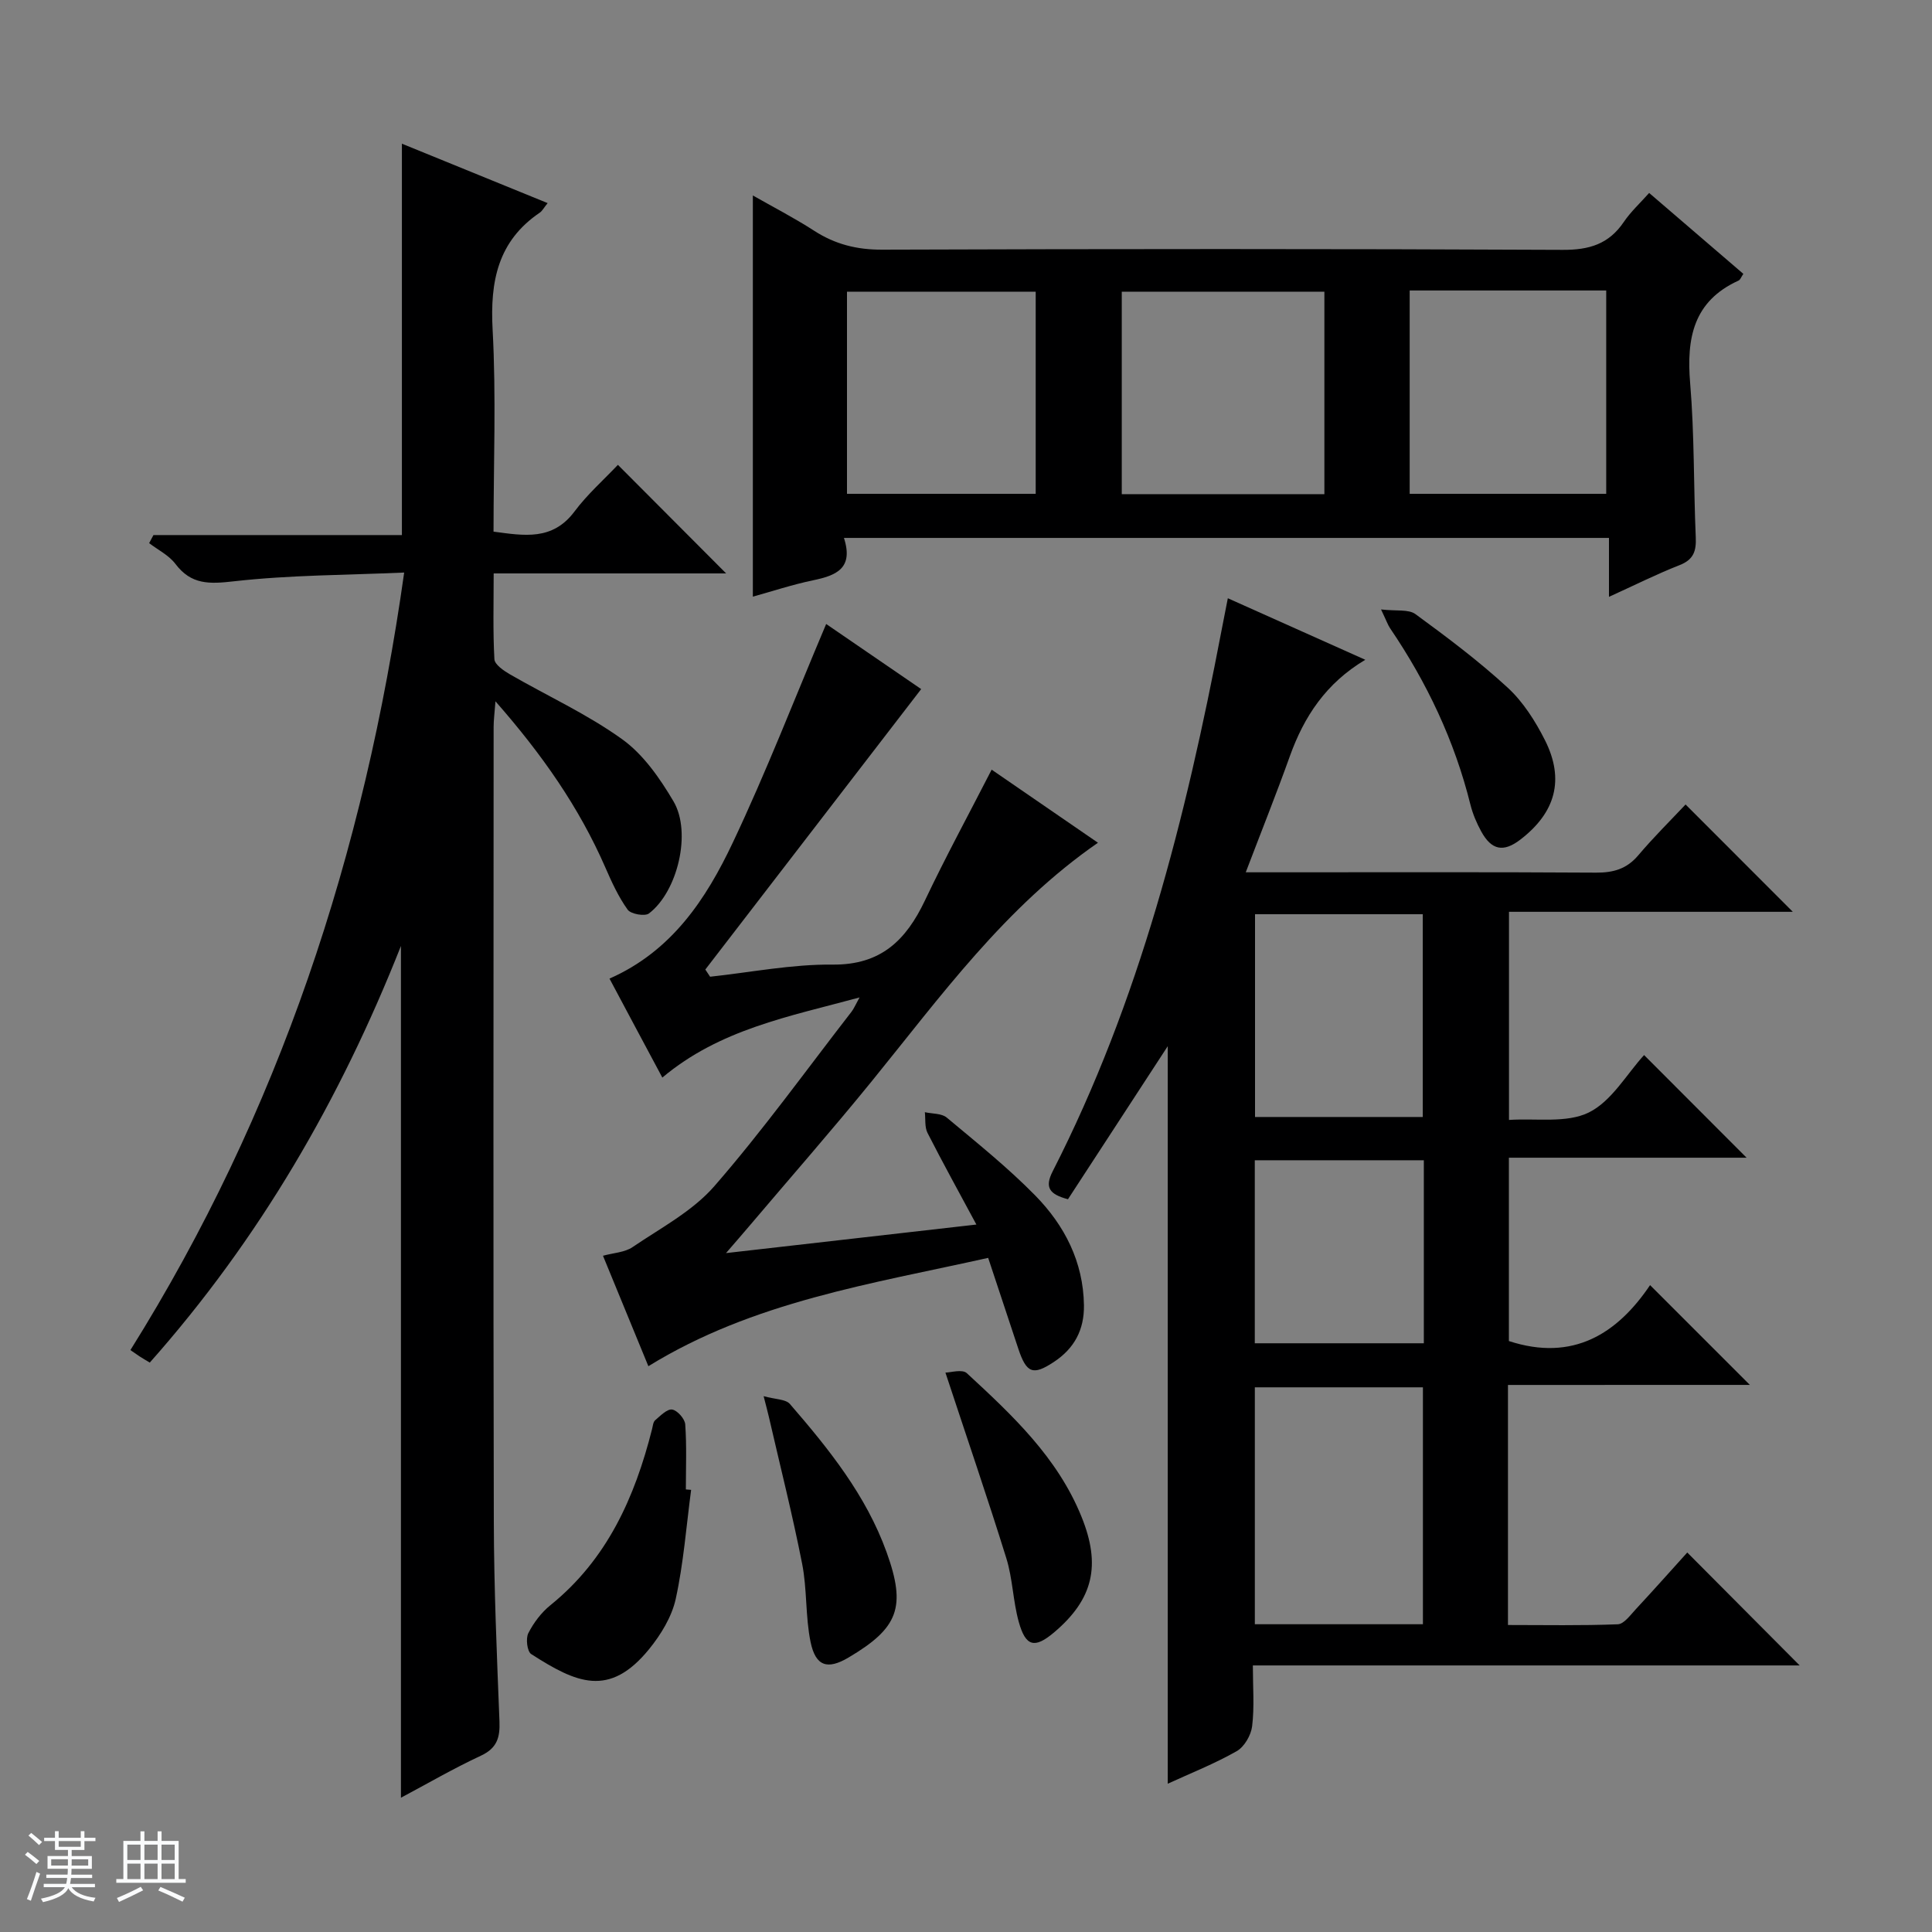
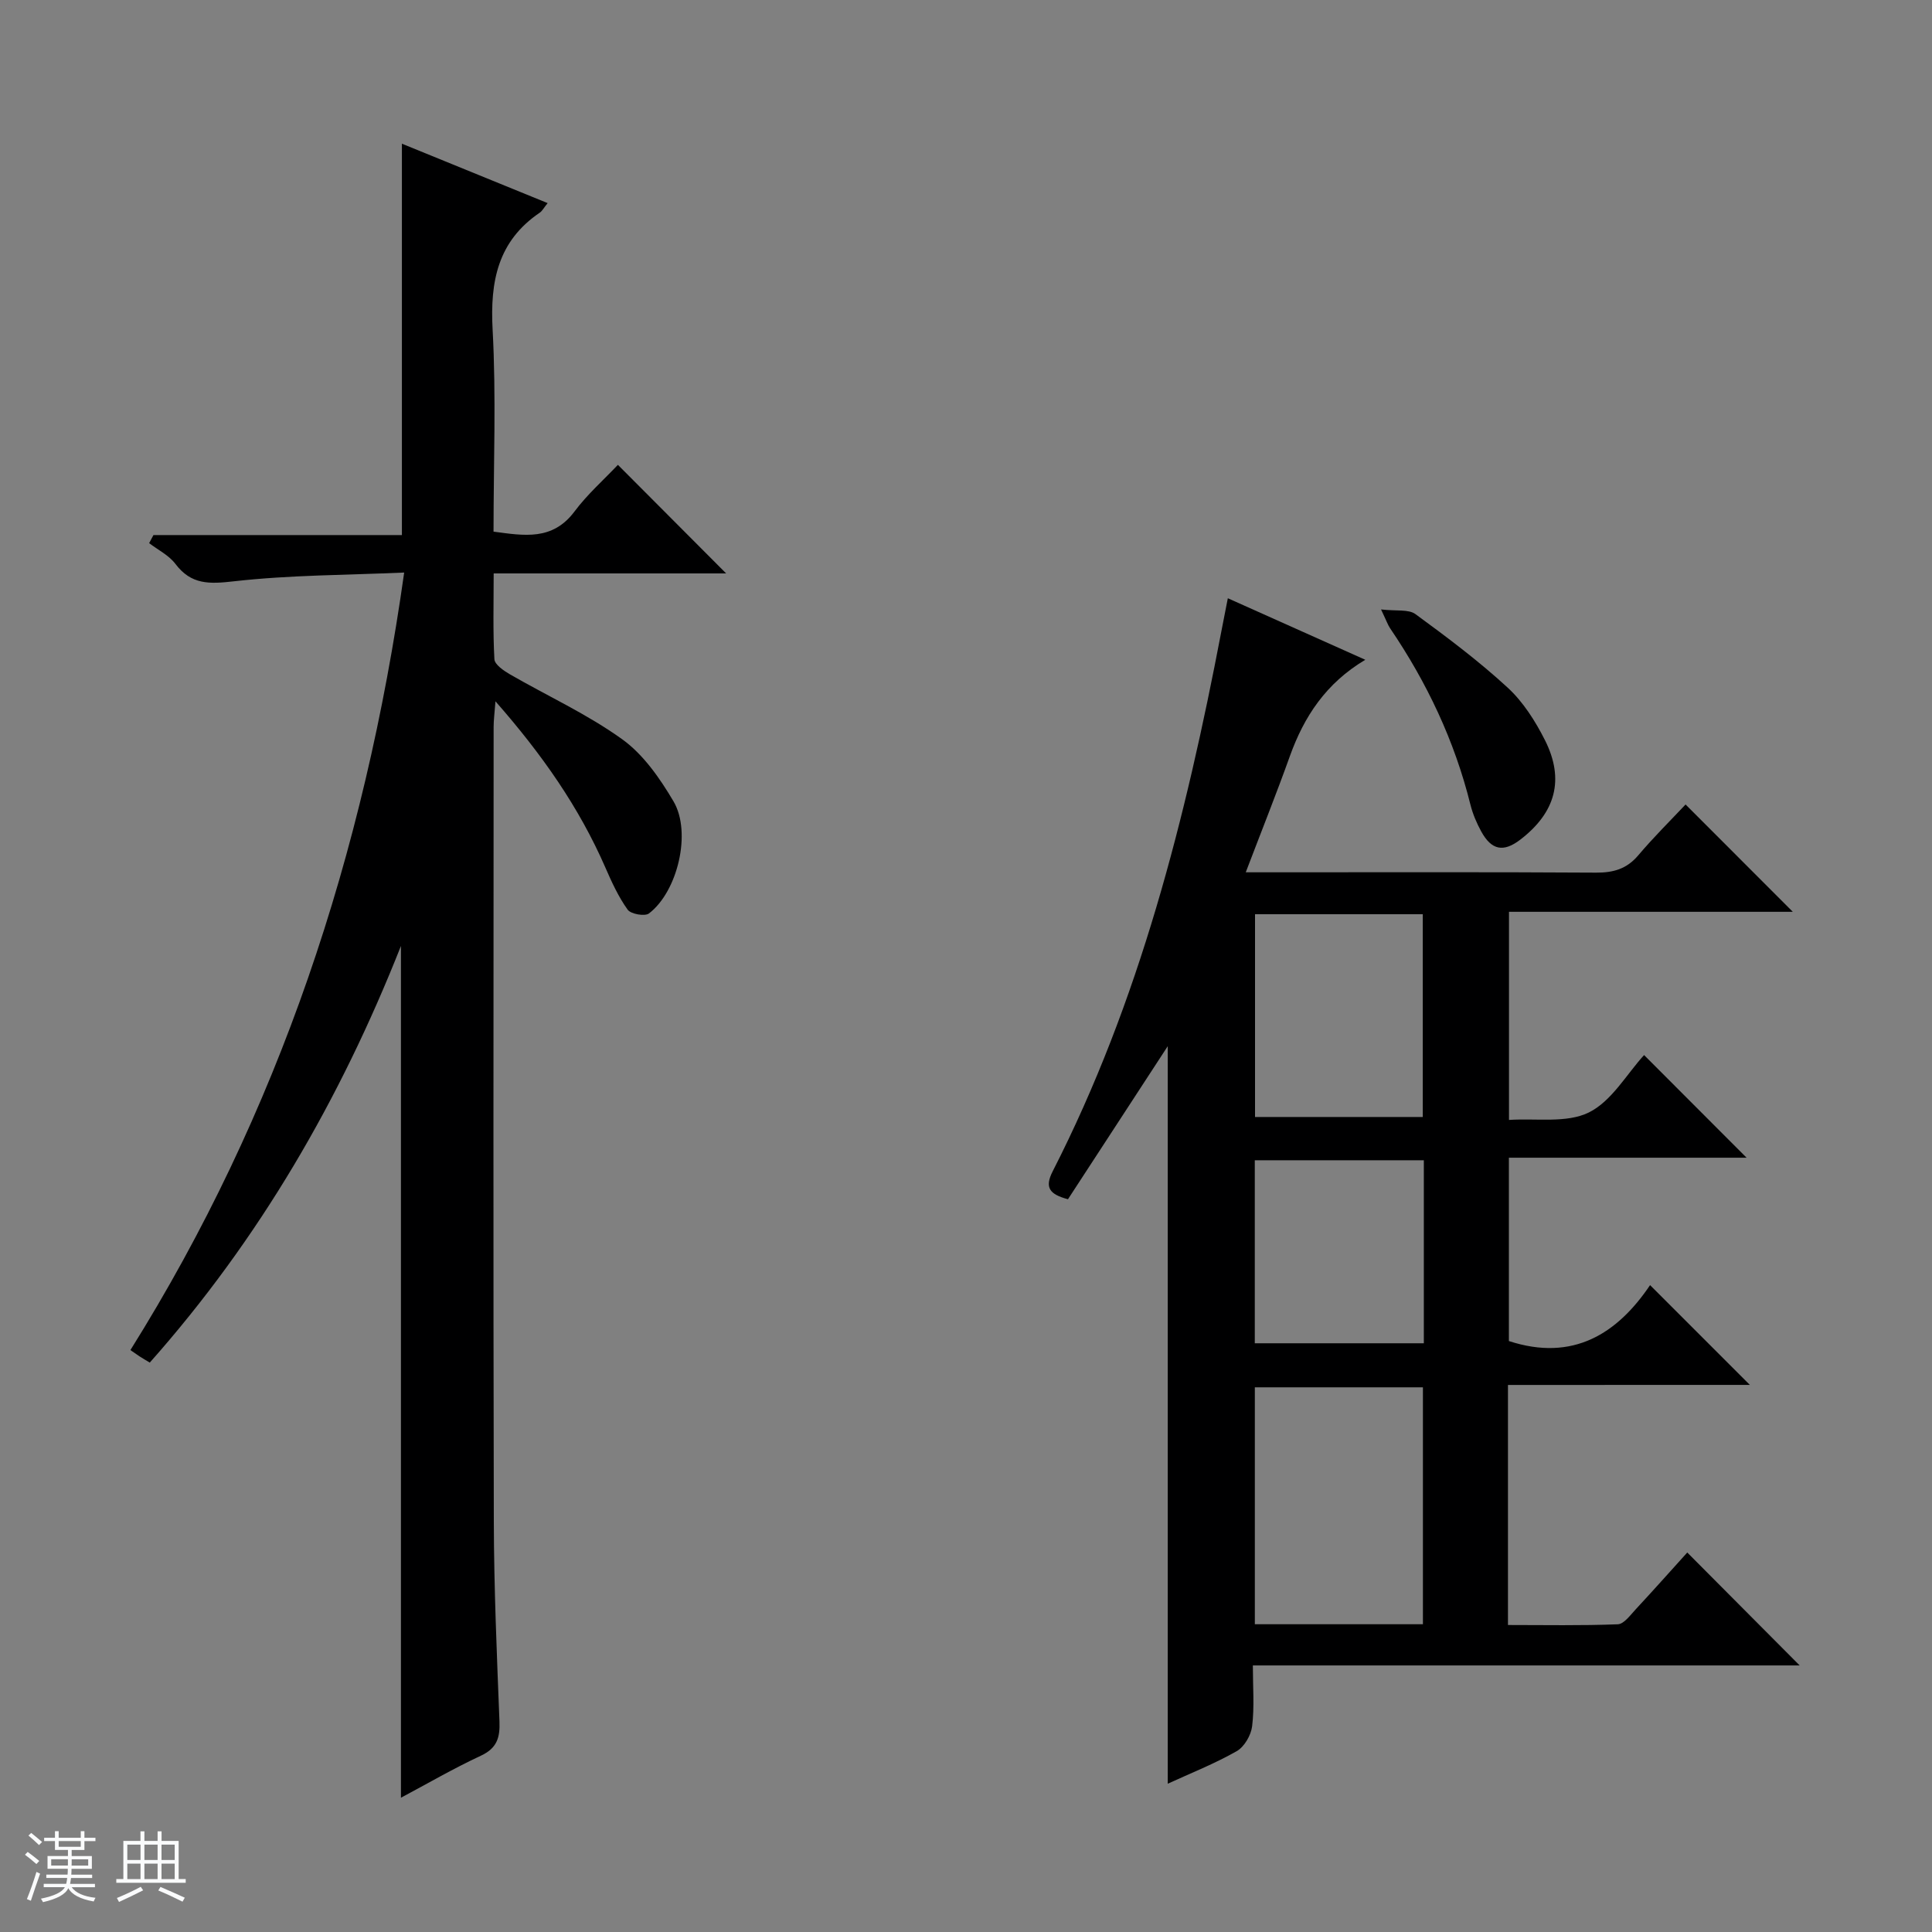
<svg xmlns="http://www.w3.org/2000/svg" enable-background="new 0 0 400 400" viewBox="0 0 400 400">
  <rect x="0" y="0" width="400" height="400" fill="#808080" stroke="none" />
  <path d="m5.17 384 .56-.58c.85.61 1.65 1.24 2.4 1.87l-.59.64c-.84-.73-1.63-1.38-2.37-1.93m1.22 9.53-.82-.34c.71-1.76 1.37-3.64 1.98-5.63.24.13.5.25.76.36-.6 1.67-1.24 3.54-1.92 5.61m-.5-13.5.57-.54c.56.44 1.31 1.06 2.26 1.87l-.64.64c-.68-.66-1.41-1.32-2.19-1.97m3.25.46h2.24v-1.36h.77v1.36h4.57v-1.36h.76v1.36h2.28v.69h-2.28v1.84h-2.64v1.26h4.18v2.64h-4.21c0 .45-.02.86-.05 1.21h4.32v.69h-4.38c-.04.34-.1.75-.19 1.22h5.15v.69h-4.82c.87 1.19 2.51 1.92 4.93 2.19-.17.31-.3.57-.37.76-2.77-.49-4.52-1.41-5.26-2.76-.56 1.26-2.3 2.23-5.24 2.9-.12-.24-.26-.48-.43-.72 2.73-.55 4.38-1.34 4.96-2.38h-4.38v-.69h4.65c.1-.38.17-.79.21-1.22h-4.32v-.69h4.4c.03-.34.05-.75.05-1.21h-4.2v-2.64h4.23v-1.26h-2.69v-1.84h-2.24zm1.46 4.46v1.29h3.45c.01-.4.02-.57.01-.53v-.32-.45h-3.46zm1.55-2.59h4.57v-1.19h-4.57zm6.11 2.59h-3.42v.77c-.01.19-.01.37-.02.53h3.44z" fill="#fafbfc" />
  <path d="m32.63 379.16h.82v1.98h3.54v7.89h1.46v.78h-14.37v-.78h1.46v-7.89h3.54v-1.98h.82v1.98h2.73zm-3.49 11.48.5.73c-1.61.82-3.28 1.63-5 2.41-.13-.27-.28-.55-.44-.82 1.75-.72 3.4-1.49 4.94-2.32m-2.78-5.55h2.73v-3.18h-2.73zm0 3.95h2.73v-3.2h-2.73zm3.54-3.95h2.73v-3.18h-2.73zm0 3.95h2.73v-3.2h-2.73zm7.89 4.68c-1.84-.92-3.51-1.7-5.02-2.32l.45-.73c1.89.8 3.57 1.55 5.04 2.23zm-1.62-11.81h-2.73v3.18h2.73zm-2.73 7.13h2.73v-3.2h-2.73v3.19z" fill="#fafbfc" />
  <g fill="#000001">
    <path d="m312.21 286.74v49.7c7.63 0 15.19.15 22.74-.15 1.28-.05 2.6-1.91 3.71-3.1 3.73-4.01 7.37-8.11 10.67-11.76 7.92 7.96 15.69 15.77 23.27 23.38-36.88 0-74.59 0-113.21 0 0 4.48.34 8.59-.15 12.59-.23 1.87-1.62 4.27-3.21 5.17-4.56 2.59-9.49 4.54-14.26 6.73 0-51.09 0-101.74 0-152.7-6.92 10.61-13.8 21.17-20.66 31.69-3.86-1.03-4.87-2.44-3.16-5.79 18-35.25 27.54-73.16 34.91-111.74.4-2.11.82-4.23 1.35-6.9 9.39 4.2 18.54 8.3 28.46 12.74-8.14 4.84-12.68 11.76-15.62 19.96-2.78 7.77-5.85 15.44-9.13 24.04h6.03c22.16 0 44.32-.07 66.48.07 3.61.02 6.36-.76 8.75-3.58 3.21-3.79 6.76-7.3 9.8-10.53 7.81 7.82 15.04 15.06 22.2 22.22-19.02 0-38.71 0-58.76 0v43.09c5.64-.38 11.9.72 16.52-1.54 4.72-2.32 7.83-7.93 11.45-11.89 7.51 7.52 14.2 14.22 21.22 21.25-16.3 0-32.59 0-49.21 0v37.96c13.29 4.35 22.48-1.56 29.23-11.58 7.16 7.16 13.94 13.95 20.66 20.66-15.99.01-32.79.01-50.08.01zm-17.61 49.54c0-16.52 0-32.73 0-49.05-11.76 0-23.19 0-34.8 0v49.05zm-.03-105.02c0-14.22 0-28.1 0-41.98-11.79 0-23.22 0-34.73 0v41.98zm.22 8.96c-11.92 0-23.35 0-35 0v37.89h35c0-12.78 0-25.08 0-37.89z" />
    <path d="m83.01 372.2c0-58.86 0-117.23 0-176.35-12.59 31.84-29.3 60.67-52 86.26-.78-.47-1.45-.86-2.09-1.27-.55-.36-1.09-.75-1.92-1.32 30.7-49.07 48.48-102.7 56.68-160.98-11.91.53-23.65.5-35.23 1.81-5.09.58-8.85.75-12.14-3.61-1.35-1.78-3.59-2.88-5.43-4.29.3-.56.59-1.11.89-1.67h51.44c0-27.31 0-53.86 0-81.03 9.89 4.03 19.89 8.11 30.17 12.3-.79.98-1.11 1.63-1.63 1.98-8.69 5.9-10.3 14.22-9.76 24.2.75 13.78.19 27.63.19 41.84 6.34.84 12.21 1.92 16.77-4.18 2.67-3.57 6.09-6.59 8.98-9.65 7.7 7.72 14.97 15.02 22.41 22.48-15.64 0-31.5 0-48.13 0 0 6.26-.17 12.02.15 17.76.06 1.11 1.92 2.38 3.21 3.13 7.76 4.48 16.01 8.24 23.24 13.44 4.39 3.15 7.82 8.1 10.63 12.86 3.8 6.44.85 18.7-5.08 23.21-.85.65-3.76.13-4.41-.78-1.91-2.66-3.31-5.73-4.63-8.76-5.43-12.44-13.07-23.37-22.74-34.38-.19 2.52-.38 3.91-.38 5.31-.02 54.83-.09 109.65.04 164.48.03 13.81.63 27.62 1.17 41.42.13 3.35-.52 5.54-3.85 7.09-5.71 2.66-11.15 5.83-16.55 8.7z" />
-     <path d="m174.73 111.37c2.06 6.39-1.69 7.79-6.42 8.78-4.31.9-8.52 2.3-12.44 3.38 0-27.72 0-55.09 0-83.06 4.09 2.33 8.53 4.62 12.7 7.31 4.34 2.8 8.83 3.93 14.06 3.91 46.96-.16 93.92-.19 140.89.04 5.5.03 9.55-1.18 12.66-5.76 1.46-2.16 3.44-3.97 5.26-6.02 6.6 5.67 13.01 11.18 19.5 16.75-.45.65-.63 1.23-.99 1.39-9.39 4.27-10.8 11.95-10.02 21.27.89 10.59.7 21.27 1.16 31.9.12 2.82-.44 4.6-3.34 5.74-4.75 1.86-9.32 4.16-14.63 6.57 0-4.38 0-8.11 0-12.2-52.81 0-105.16 0-158.39 0zm99.47-9.06c0-14.33 0-28.18 0-41.92-14.27 0-28.14 0-41.95 0v41.92zm17.66-42.17v42.1h40.69c0-14.24 0-28.13 0-42.1-13.71 0-27.01 0-40.69 0zm-77.43 42.1c0-14.24 0-28.11 0-41.85-13.3 0-26.21 0-39.07 0v41.85z" />
-     <path d="m126.19 202.61c12.92-5.7 20-16.48 25.51-28.12 6.94-14.65 12.8-29.82 19.35-45.3 6.32 4.33 13.49 9.24 19.67 13.48-14.99 19.47-29.84 38.76-44.69 58.06.33.5.66.99.99 1.49 8.45-.91 16.91-2.6 25.35-2.51 10.04.1 15.23-5.07 19.14-13.3 4.26-8.98 9.02-17.73 13.8-27.06 7.03 4.83 14.36 9.88 22.01 15.13-19.26 13.33-32.54 31.79-46.81 49.35-8.29 10.2-16.97 20.09-25.47 30.12-1.25 1.48-2.53 2.94-4.73 5.49 17.82-2.03 34.32-3.91 51.84-5.91-3.63-6.75-6.98-12.81-10.12-18.98-.61-1.21-.39-2.84-.55-4.28 1.53.34 3.46.22 4.53 1.11 6.25 5.22 12.65 10.35 18.34 16.15 6.05 6.18 9.94 13.7 10.07 22.71.07 5.07-1.98 8.95-6.26 11.76-4.27 2.81-5.64 2.35-7.34-2.79-1.99-5.99-3.98-11.98-6.23-18.78-24.17 5.39-48.65 9.04-70.35 22.43-3.01-7.32-6.1-14.83-9.4-22.87 2.17-.6 4.48-.68 6.11-1.78 5.84-3.97 12.43-7.43 16.95-12.63 10.04-11.53 19-24 28.39-36.1.49-.63.8-1.4 1.67-2.97-14.68 3.98-28.93 6.6-40.83 16.59-3.58-6.67-7.14-13.36-10.94-20.49z" />
-     <path d="m143.09 308.46c-1 7.54-1.57 15.19-3.19 22.59-.82 3.71-3.08 7.4-5.53 10.41-8.26 10.12-15.07 6.97-24.39 1-.84-.54-1.16-3.21-.6-4.32 1.1-2.17 2.7-4.29 4.6-5.82 11.72-9.47 17.45-22.31 21.02-36.43.16-.64.22-1.48.65-1.85 1.08-.92 2.46-2.36 3.51-2.21 1.07.16 2.63 1.92 2.71 3.07.32 4.47.13 8.98.13 13.47.36.03.73.06 1.09.09z" />
-     <path d="m195.74 284.18c1.03 0 3.48-.76 4.43.12 9.41 8.69 18.78 17.44 23.75 29.74 4.05 10 2.47 17.05-5.72 23.96-3.98 3.35-5.85 2.94-7.28-2.22-1.19-4.28-1.25-8.9-2.56-13.13-3.87-12.45-8.11-24.79-12.62-38.47z" />
    <path d="m285.93 126.18c3.19.37 5.71-.08 7.13.97 6.57 4.81 13.12 9.72 19.09 15.22 3.2 2.95 5.72 6.92 7.71 10.86 4.12 8.18 2.2 15.01-5.1 20.61-3.47 2.66-5.95 2.21-8.09-1.7-.95-1.73-1.75-3.62-2.23-5.53-3.28-13.22-9.01-25.31-16.64-36.54-.45-.67-.71-1.45-1.87-3.89z" />
-     <path d="m158.1 289.06c2.43.68 4.57.61 5.44 1.62 8.06 9.31 15.78 18.92 20.02 30.69 4.11 11.4 2.44 15.7-7.91 21.82-4.3 2.54-6.78 1.84-7.83-3.23-1.09-5.3-.7-10.91-1.75-16.22-2.01-10.21-4.57-20.32-6.9-30.46-.22-.94-.47-1.87-1.07-4.22z" />
+     <path d="m158.1 289.06z" />
  </g>
</svg>